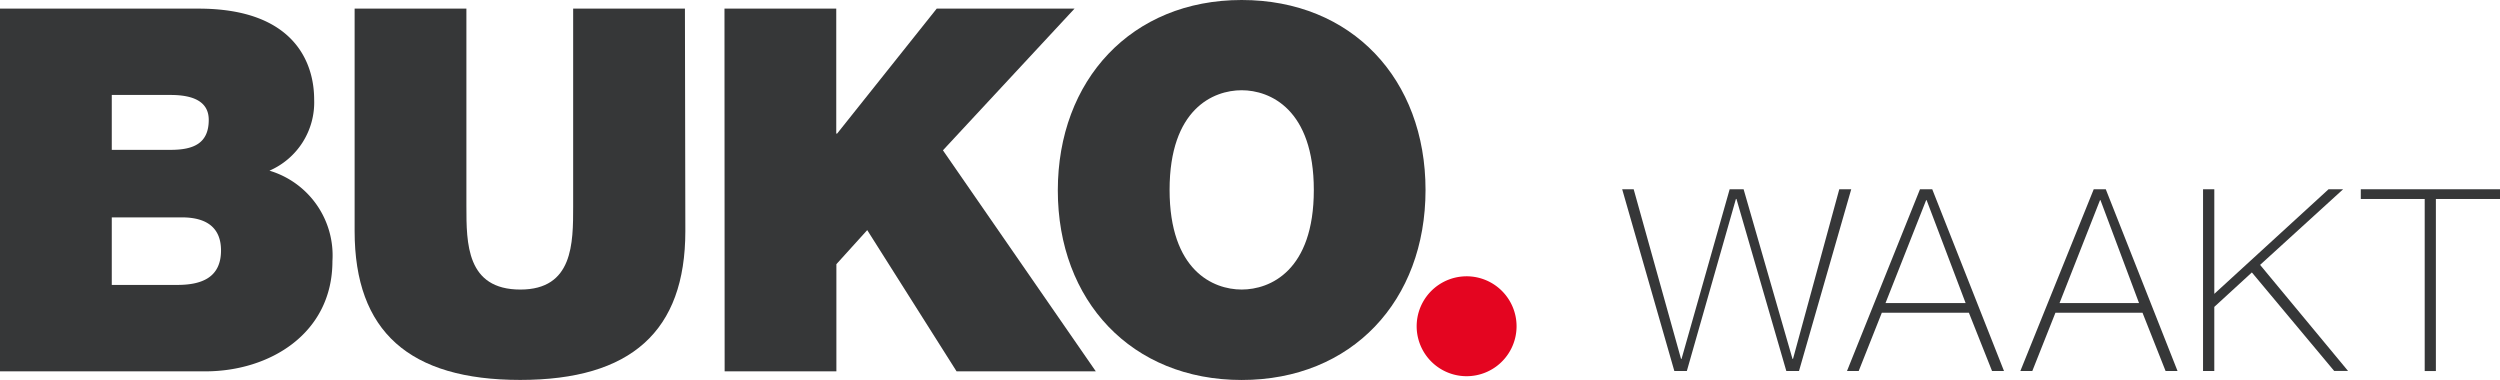
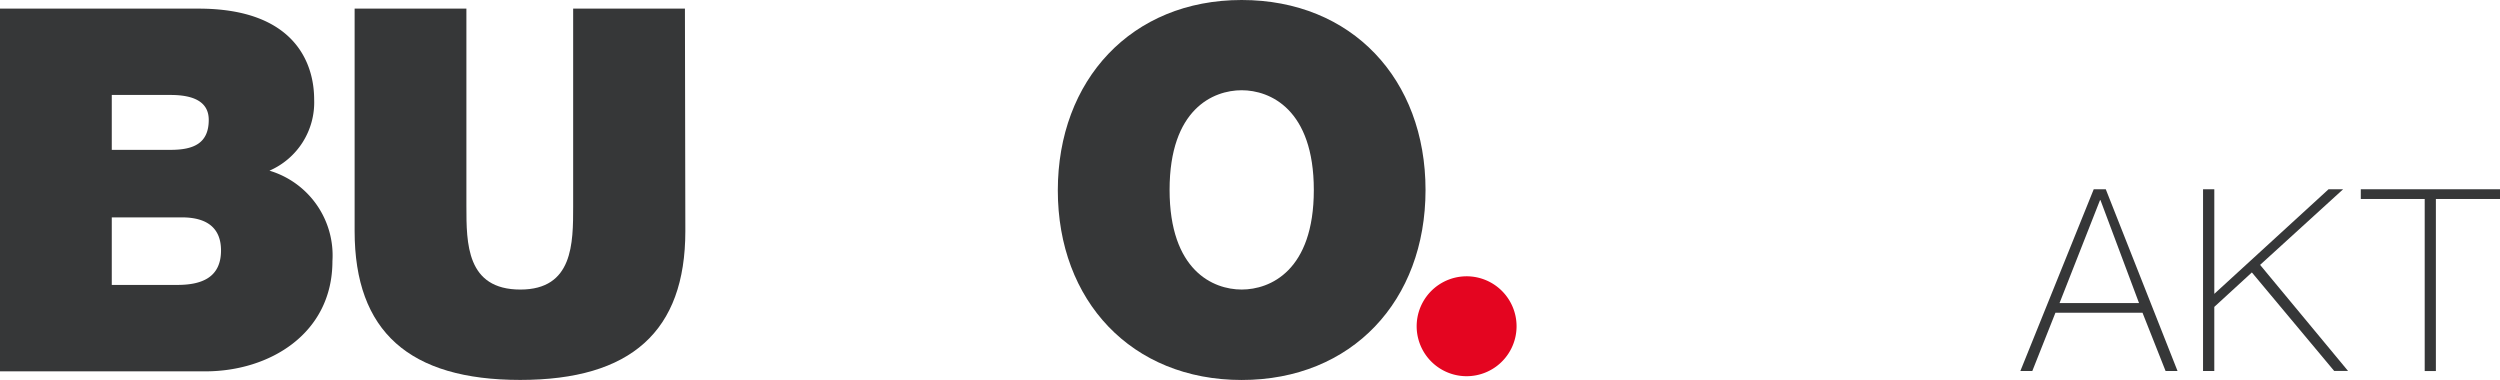
<svg xmlns="http://www.w3.org/2000/svg" width="157.906" height="24" viewBox="0 0 157.906 24">
  <g id="Logo_BUKO_waakt_RGB" transform="translate(-322.41 -273.3)">
    <path id="Path_275" data-name="Path 275" d="M512.48,312.3a3.155,3.155,0,1,1-.923-2.234,3.16,3.16,0,0,1,.923,2.234Z" transform="translate(-94.28 -18.389)" fill="#e40520" />
    <path id="Path_276" data-name="Path 276" d="M322.41,274.42h12.543c6.033,0,7.3,3.408,7.3,5.741a4.7,4.7,0,0,1-2.824,4.494,5.588,5.588,0,0,1,3.978,5.712c0,4.587-3.978,6.963-8.019,6.963H322.41Zm7.06,8.92h3.72c1.461,0,2.405-.419,2.405-1.894,0-1.154-.974-1.573-2.405-1.573h-3.72Zm0,8.531h4.139c1.461,0,2.761-.414,2.761-2.177,0-1.349-.8-2.089-2.474-2.089H329.47Z" transform="translate(0 -0.575)" fill="#363738" />
    <path id="Path_277" data-name="Path 277" d="M389.3,288.472c0,6.33-3.433,9.4-10.43,9.4s-10.459-3.053-10.459-9.4V274.42h7.06V286.9c0,2.342,0,5.264,3.408,5.264,3.335,0,3.335-2.921,3.335-5.264V274.42h7.06Z" transform="translate(-23.602 -0.575)" fill="#363738" />
-     <path id="Path_278" data-name="Path 278" d="M416.39,274.42h7.06v7.893h.054l6.291-7.893H438.5l-8.312,8.949,9.655,13.96h-8.794l-5.643-8.92-1.948,2.152v6.768H416.4Z" transform="translate(-48.22 -0.575)" fill="#363738" />
    <path id="Path_279" data-name="Path 279" d="M471.243,273.3c6.963,0,11.613,5.005,11.613,12s-4.65,12-11.613,12-11.613-5.005-11.613-11.973S464.28,273.3,471.243,273.3Zm0,18.288c1.8,0,4.557-1.188,4.557-6.286S473.04,279,471.243,279s-4.553,1.188-4.553,6.291S469.446,291.588,471.243,291.588Z" transform="translate(-70.406)" fill="#363738" />
-     <path id="Path_280" data-name="Path 280" d="M532.84,297.85h.726l2.99,10.712h.034l3.038-10.712h.881l3.087,10.712h.034l2.922-10.712h.755l-3.3,11.481h-.8l-3.15-10.868h-.034l-3.1,10.868h-.789Z" transform="translate(-107.969 -12.596)" fill="#363738" />
-     <path id="Path_281" data-name="Path 281" d="M567.385,297.85l4.533,11.481h-.755L569.7,305.65h-5.5l-1.461,3.681H562l4.611-11.481Zm2.108,7.187-2.464-6.5H567l-2.566,6.5Z" transform="translate(-122.93 -12.596)" fill="#363738" />
    <path id="Path_282" data-name="Path 282" d="M589.88,297.85l4.533,11.481h-.755L592.2,305.65h-5.5l-1.461,3.681h-.755l4.635-11.481Zm2.1,7.187-2.435-6.5h-.029l-2.556,6.5Z" transform="translate(-134.464 -12.596)" fill="#363738" />
    <path id="Path_283" data-name="Path 283" d="M608.19,297.85h.711v6.607l7.216-6.607h.92l-5.244,4.777,5.556,6.7h-.876l-5.2-6.223L608.9,305.28v4.051h-.711Z" transform="translate(-146.63 -12.596)" fill="#363738" />
    <path id="Path_284" data-name="Path 284" d="M628.65,298.464v-.614h8.794v.614h-4.051v10.868h-.706V298.464Z" transform="translate(-157.127 -12.596)" fill="#363738" />
  </g>
</svg>